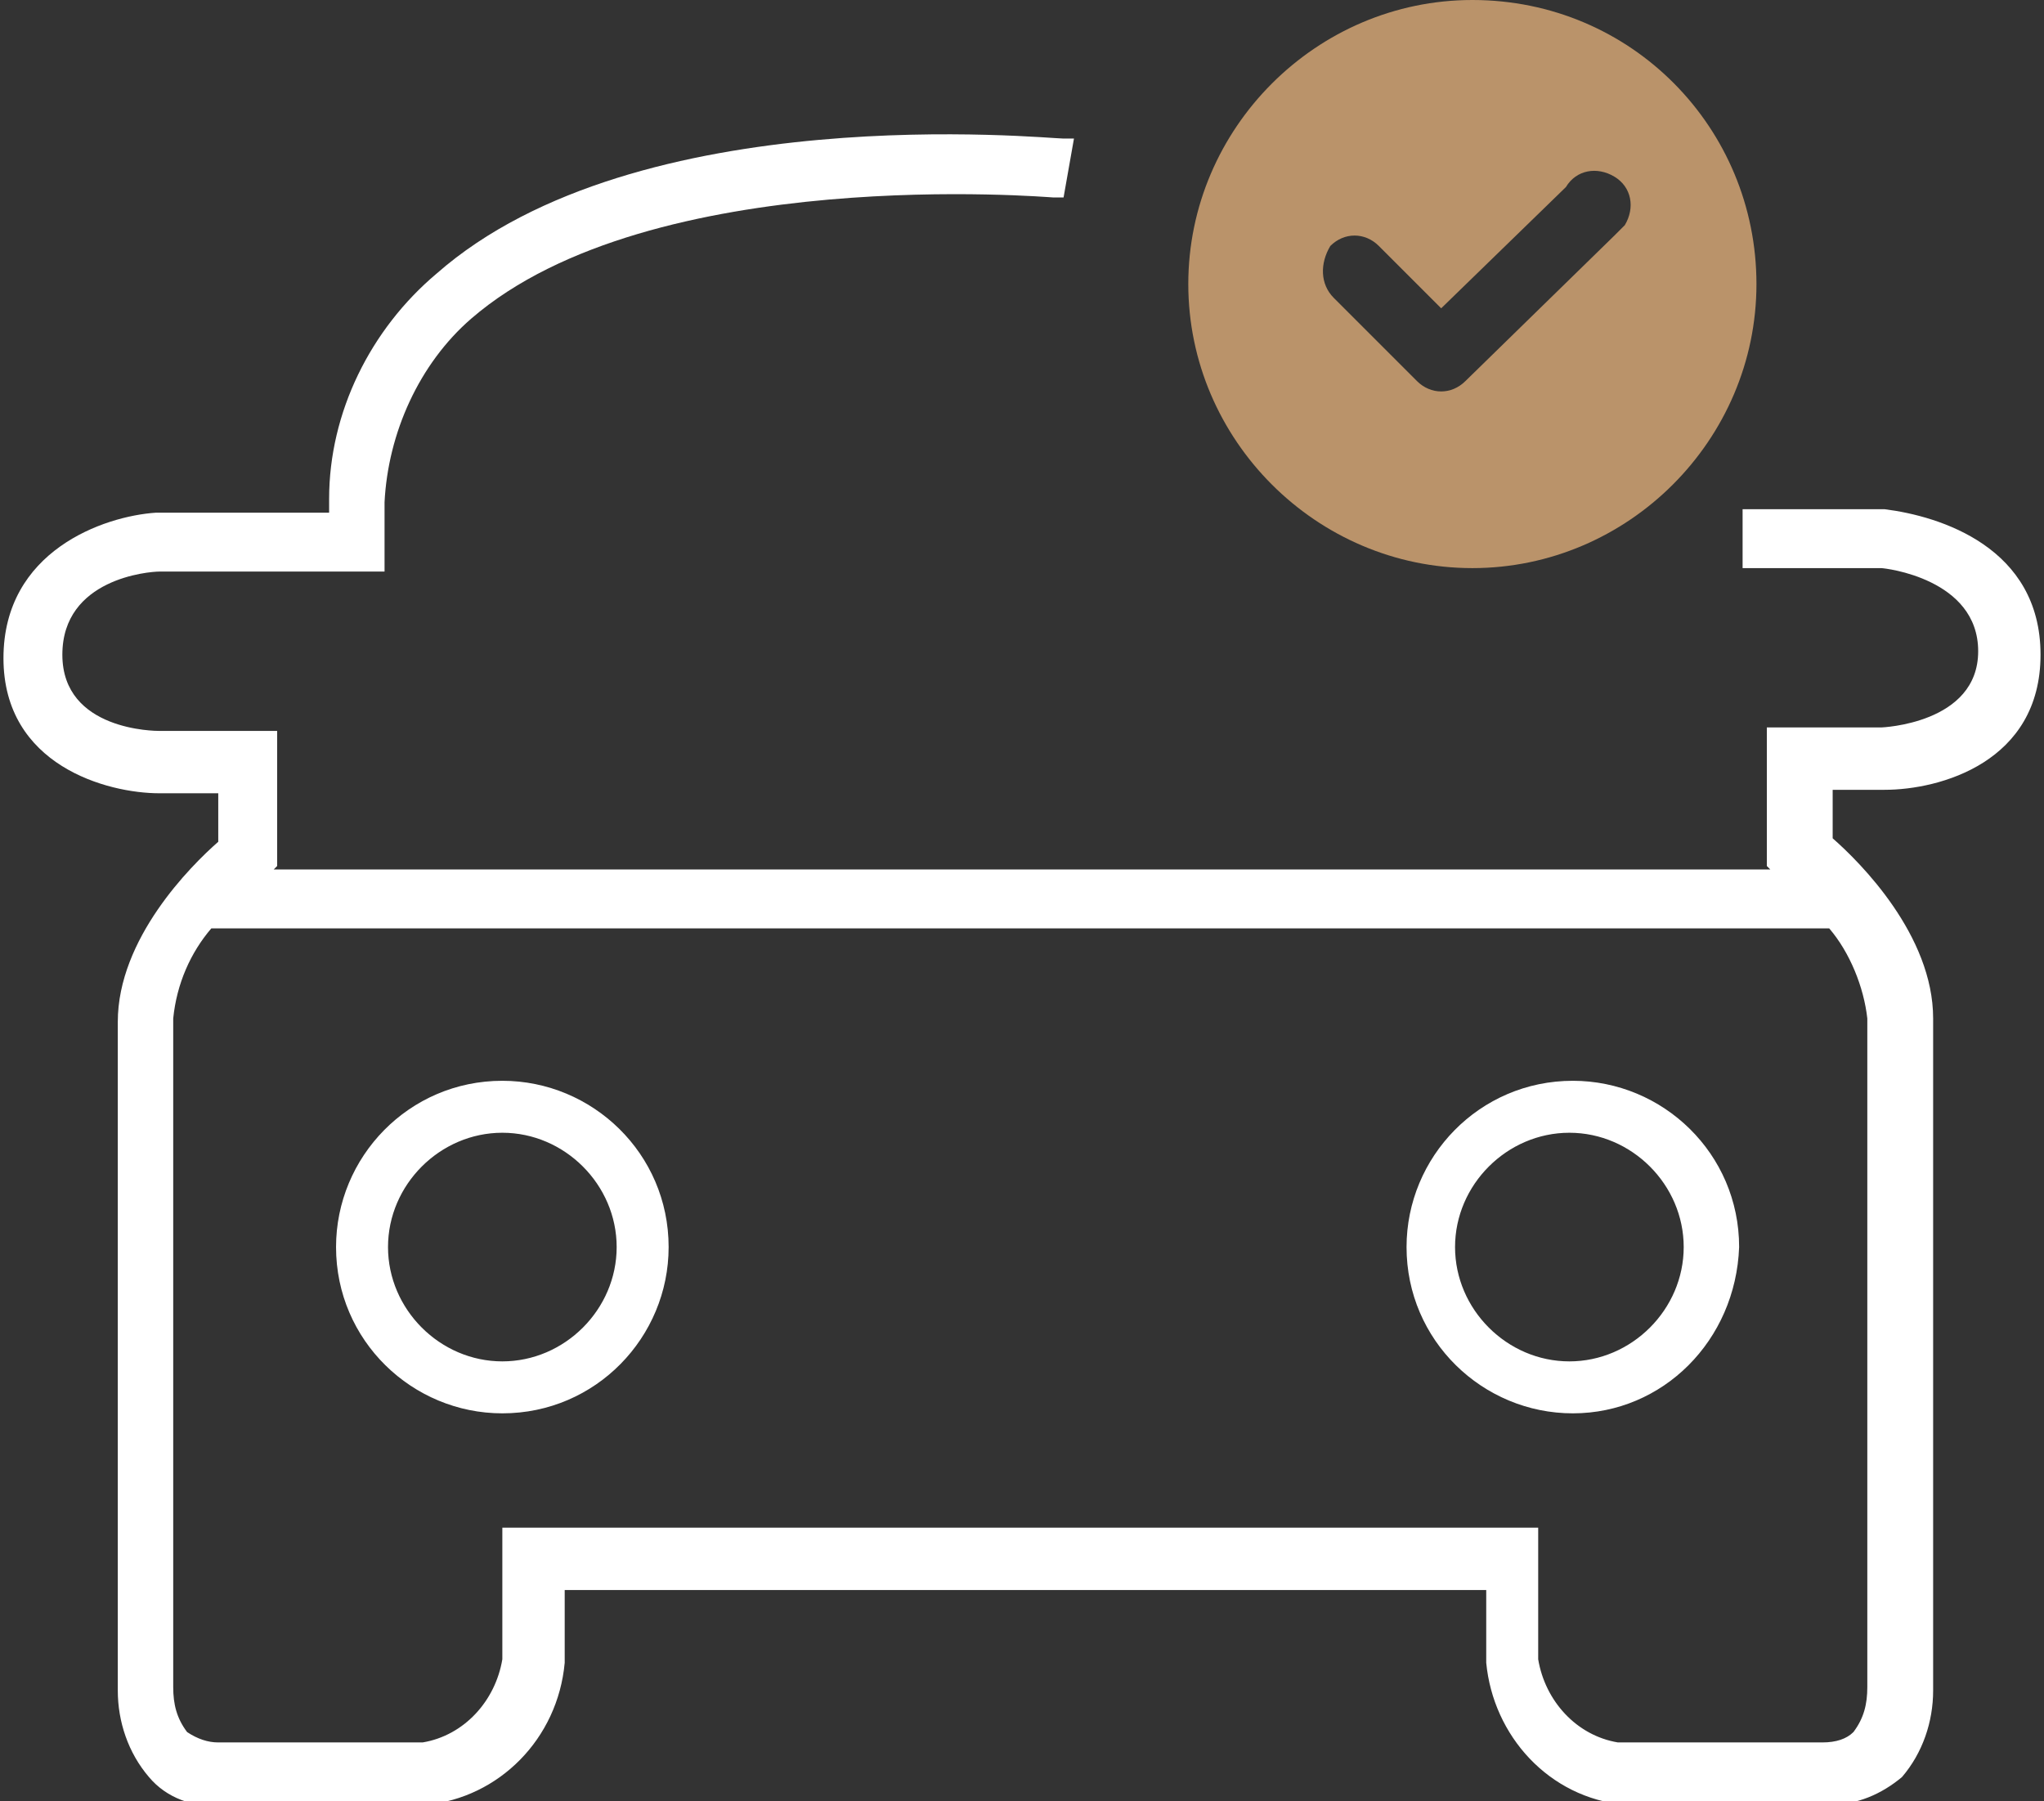
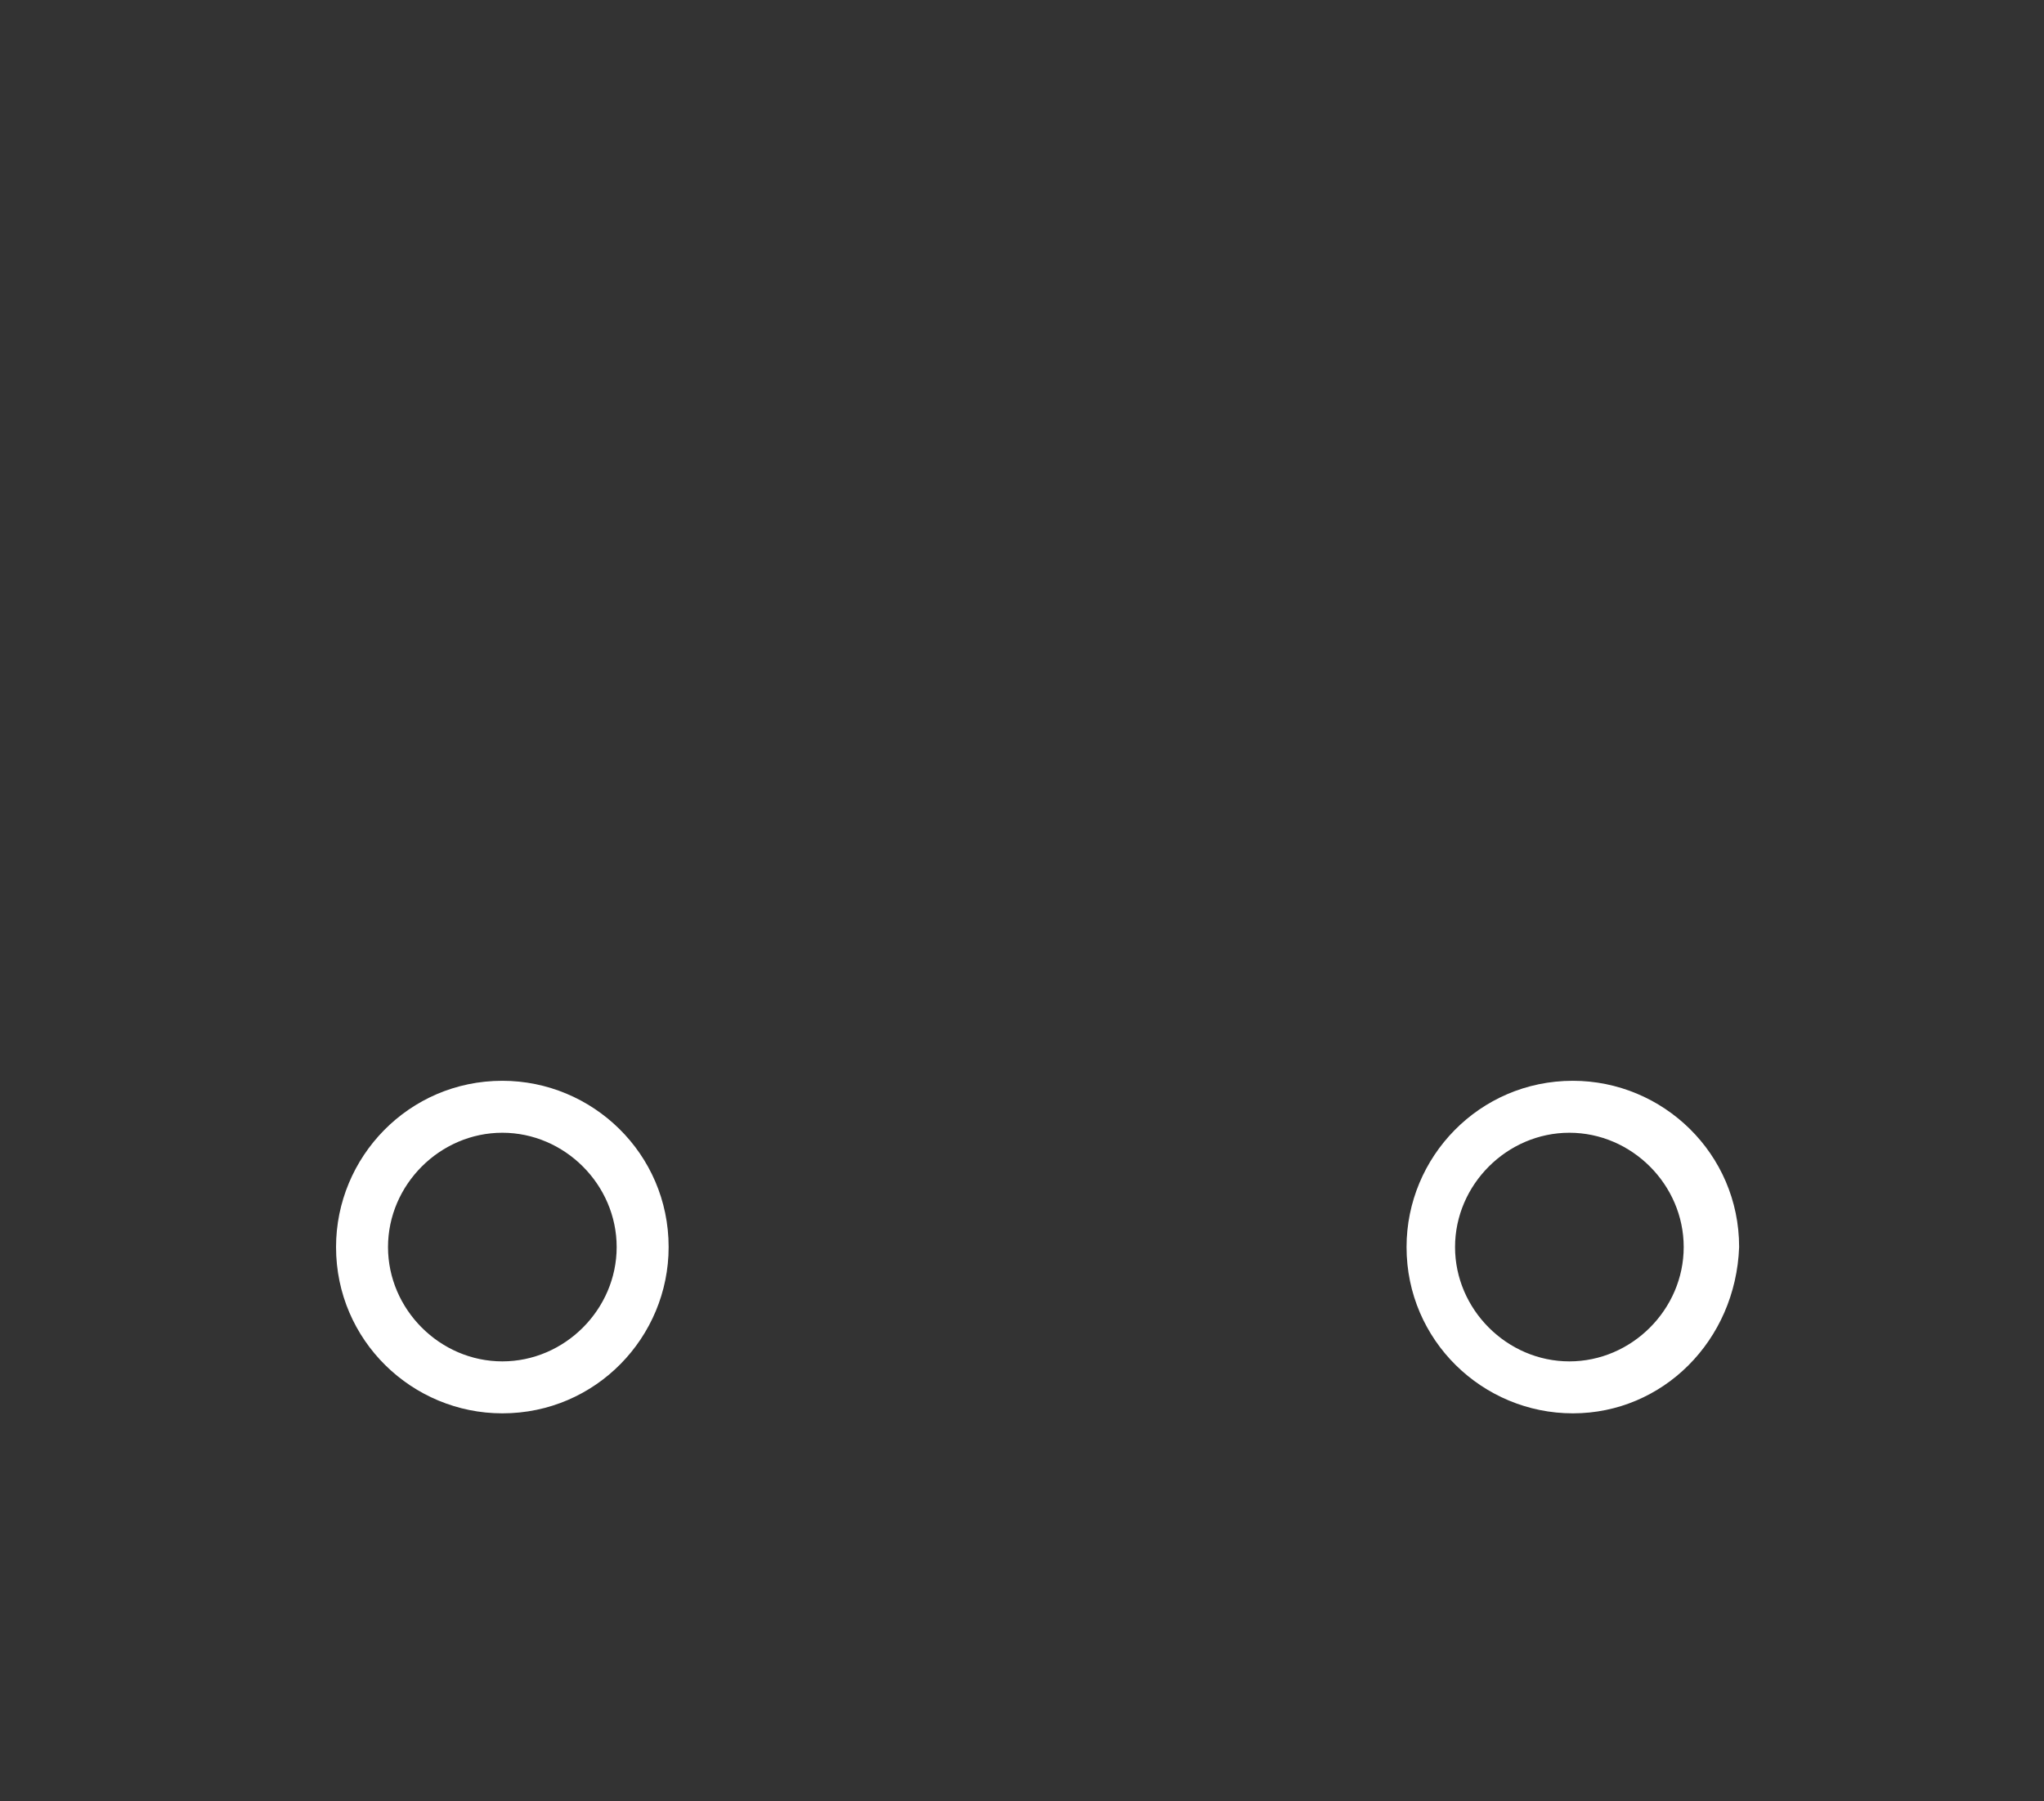
<svg xmlns="http://www.w3.org/2000/svg" id="Слой_1" viewBox="0 0 59 52">
  <rect x="0" y="0" width="59" height="52" fill="#333333" stroke="none" />
  <style>.st0{fill:none}.st1{fill:#ba936a}.st2{fill:#fff}</style>
  <title>car-icon</title>
  <circle class="st0" cx="14.5" cy="36" r="3.3" />
-   <path class="st0" d="M40.9 11c.4.4 1 .4 1.4 0l4.3-4.2c.5-.3.6-.9.3-1.4-.3-.5-.9-.6-1.4-.3l-.3.3-3.6 3.5-1.8-1.8c-.5-.3-1.1-.2-1.4.3-.2.3-.2.8 0 1.1l2.5 2.5z" />
-   <circle class="st0" cx="45.3" cy="36" r="3.3" />
  <path class="st0" d="M46.8 50.3h5.9c.3 0 .6-.1.9-.3.3-.4.4-.8.4-1.3V29.4c-.1-1-.4-1.9-1.1-2.6H6.2c-.7.7-1 1.7-1.1 2.6v19.3c0 .5.1.9.4 1.3.2.2.5.3.9.3h5.9c1.2-.2 2.1-1.2 2.3-2.4v-3.8h30v3.8c0 1.2 1 2.2 2.2 2.4zm-32.3-9.5c-2.7 0-4.8-2.2-4.8-4.8 0-2.7 2.2-4.8 4.8-4.8 2.7 0 4.8 2.2 4.8 4.8 0 2.7-2.2 4.8-4.8 4.8zm26-4.8c0-2.7 2.2-4.8 4.8-4.8 2.7 0 4.8 2.2 4.8 4.8 0 2.7-2.2 4.8-4.8 4.8-2.6 0-4.8-2.1-4.8-4.8z" />
-   <path class="st1" d="M42.5 16.4c4.5 0 8.2-3.7 8.2-8.2S47.1 0 42.5 0c-4.5 0-8.2 3.7-8.2 8.2 0 4.5 3.7 8.2 8.2 8.2zm-4.1-9.3c.4-.4 1-.4 1.4 0l1.8 1.8 3.6-3.5c.3-.5.9-.6 1.4-.3.5.3.6.9.3 1.4l-.3.3-4.3 4.2c-.4.4-1 .4-1.4 0l-2.4-2.4c-.4-.4-.4-1-.1-1.5z" />
  <path class="st2" d="M50.2 36c0-2.7-2.2-4.8-4.8-4.8-2.7 0-4.8 2.2-4.8 4.8 0 2.7 2.2 4.8 4.8 4.8 2.6 0 4.7-2.1 4.8-4.8zM42 36c0-1.8 1.5-3.3 3.3-3.3 1.8 0 3.3 1.5 3.3 3.3 0 1.8-1.5 3.3-3.3 3.3-1.8 0-3.3-1.5-3.3-3.3zm-27.5-4.8c-2.7 0-4.8 2.2-4.8 4.8 0 2.7 2.2 4.8 4.8 4.8 2.7 0 4.8-2.2 4.8-4.8 0-2.7-2.2-4.8-4.8-4.8zm0 8.1c-1.8 0-3.3-1.5-3.3-3.3 0-1.8 1.5-3.3 3.3-3.3 1.8 0 3.3 1.5 3.3 3.3 0 1.8-1.5 3.3-3.3 3.3z" />
-   <path class="st2" d="M54.4 22.8c1.6 0 4.5-.8 4.5-3.9s-2.9-4-4.5-4.2h-4.1v1.7h4c.1 0 2.8.3 2.8 2.4S54.3 21 54.3 21H51v4l.1.1H7.9L8 25v-3.9H4.6c-.1 0-2.8 0-2.8-2.2s2.5-2.4 2.8-2.4h6.5v-2c.1-2 1-4 2.5-5.3 5.2-4.5 16.7-3.5 16.8-3.5h.3L31 4h-.3c-.5 0-12.3-1.2-18.1 3.9-1.9 1.6-3.1 4-3.1 6.5v.4h-5C3 14.9.1 15.9.1 19s3 3.9 4.5 3.9h1.7v1.4c-.8.7-2.9 2.8-2.9 5.2v19.3c0 .9.3 1.8.9 2.5.5.6 1.3.9 2.1.8h5.9c2.1-.2 3.8-1.9 4-4.1v-2.1h26.6V48c.2 2.1 1.8 3.9 4 4.1h5.9c.8 0 1.5-.3 2.1-.8.6-.7.9-1.6.9-2.5V29.4c0-2.4-2.1-4.5-2.9-5.2v-1.4h1.5zM14.5 44.1v3.8c-.2 1.2-1.1 2.2-2.3 2.4H6.3c-.3 0-.6-.1-.9-.3-.3-.4-.4-.8-.4-1.3V29.4c.1-1 .5-1.9 1.1-2.6h46.7c.6.7 1 1.7 1.1 2.6v19.3c0 .5-.1.9-.4 1.3-.2.2-.5.3-.9.3h-5.9c-1.2-.2-2.1-1.2-2.3-2.4v-3.8H14.5z" />
</svg>